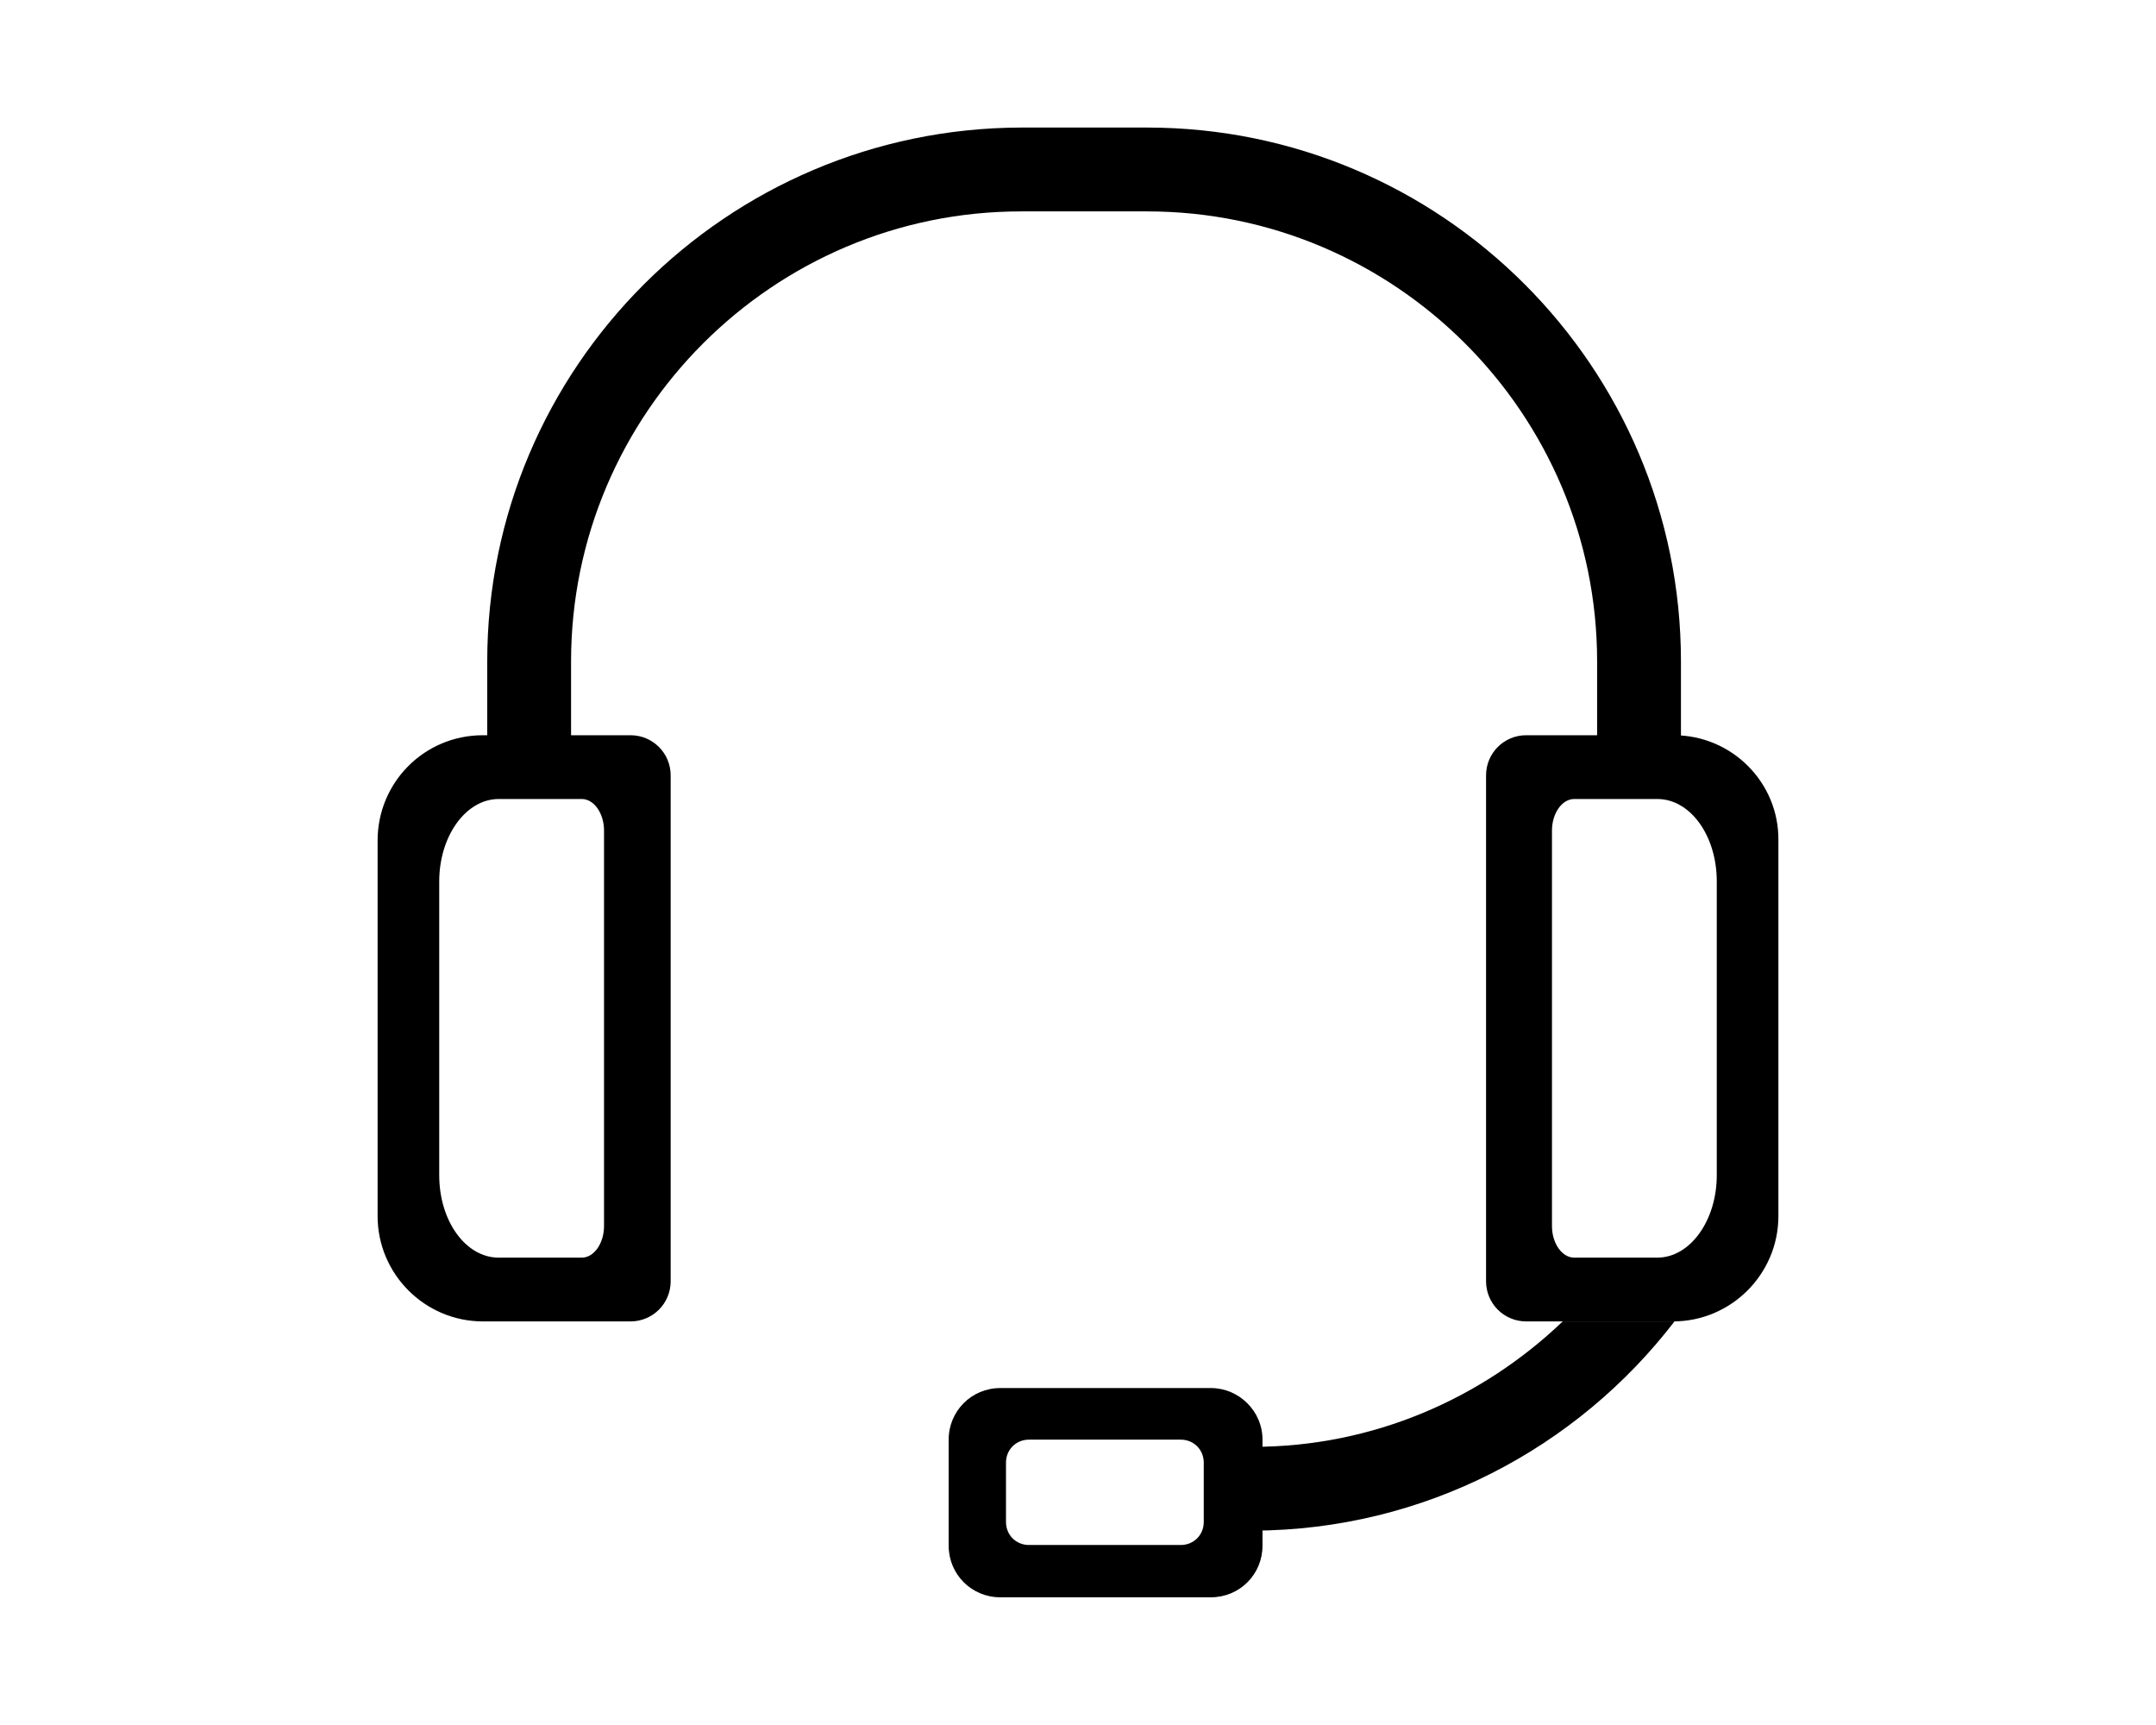
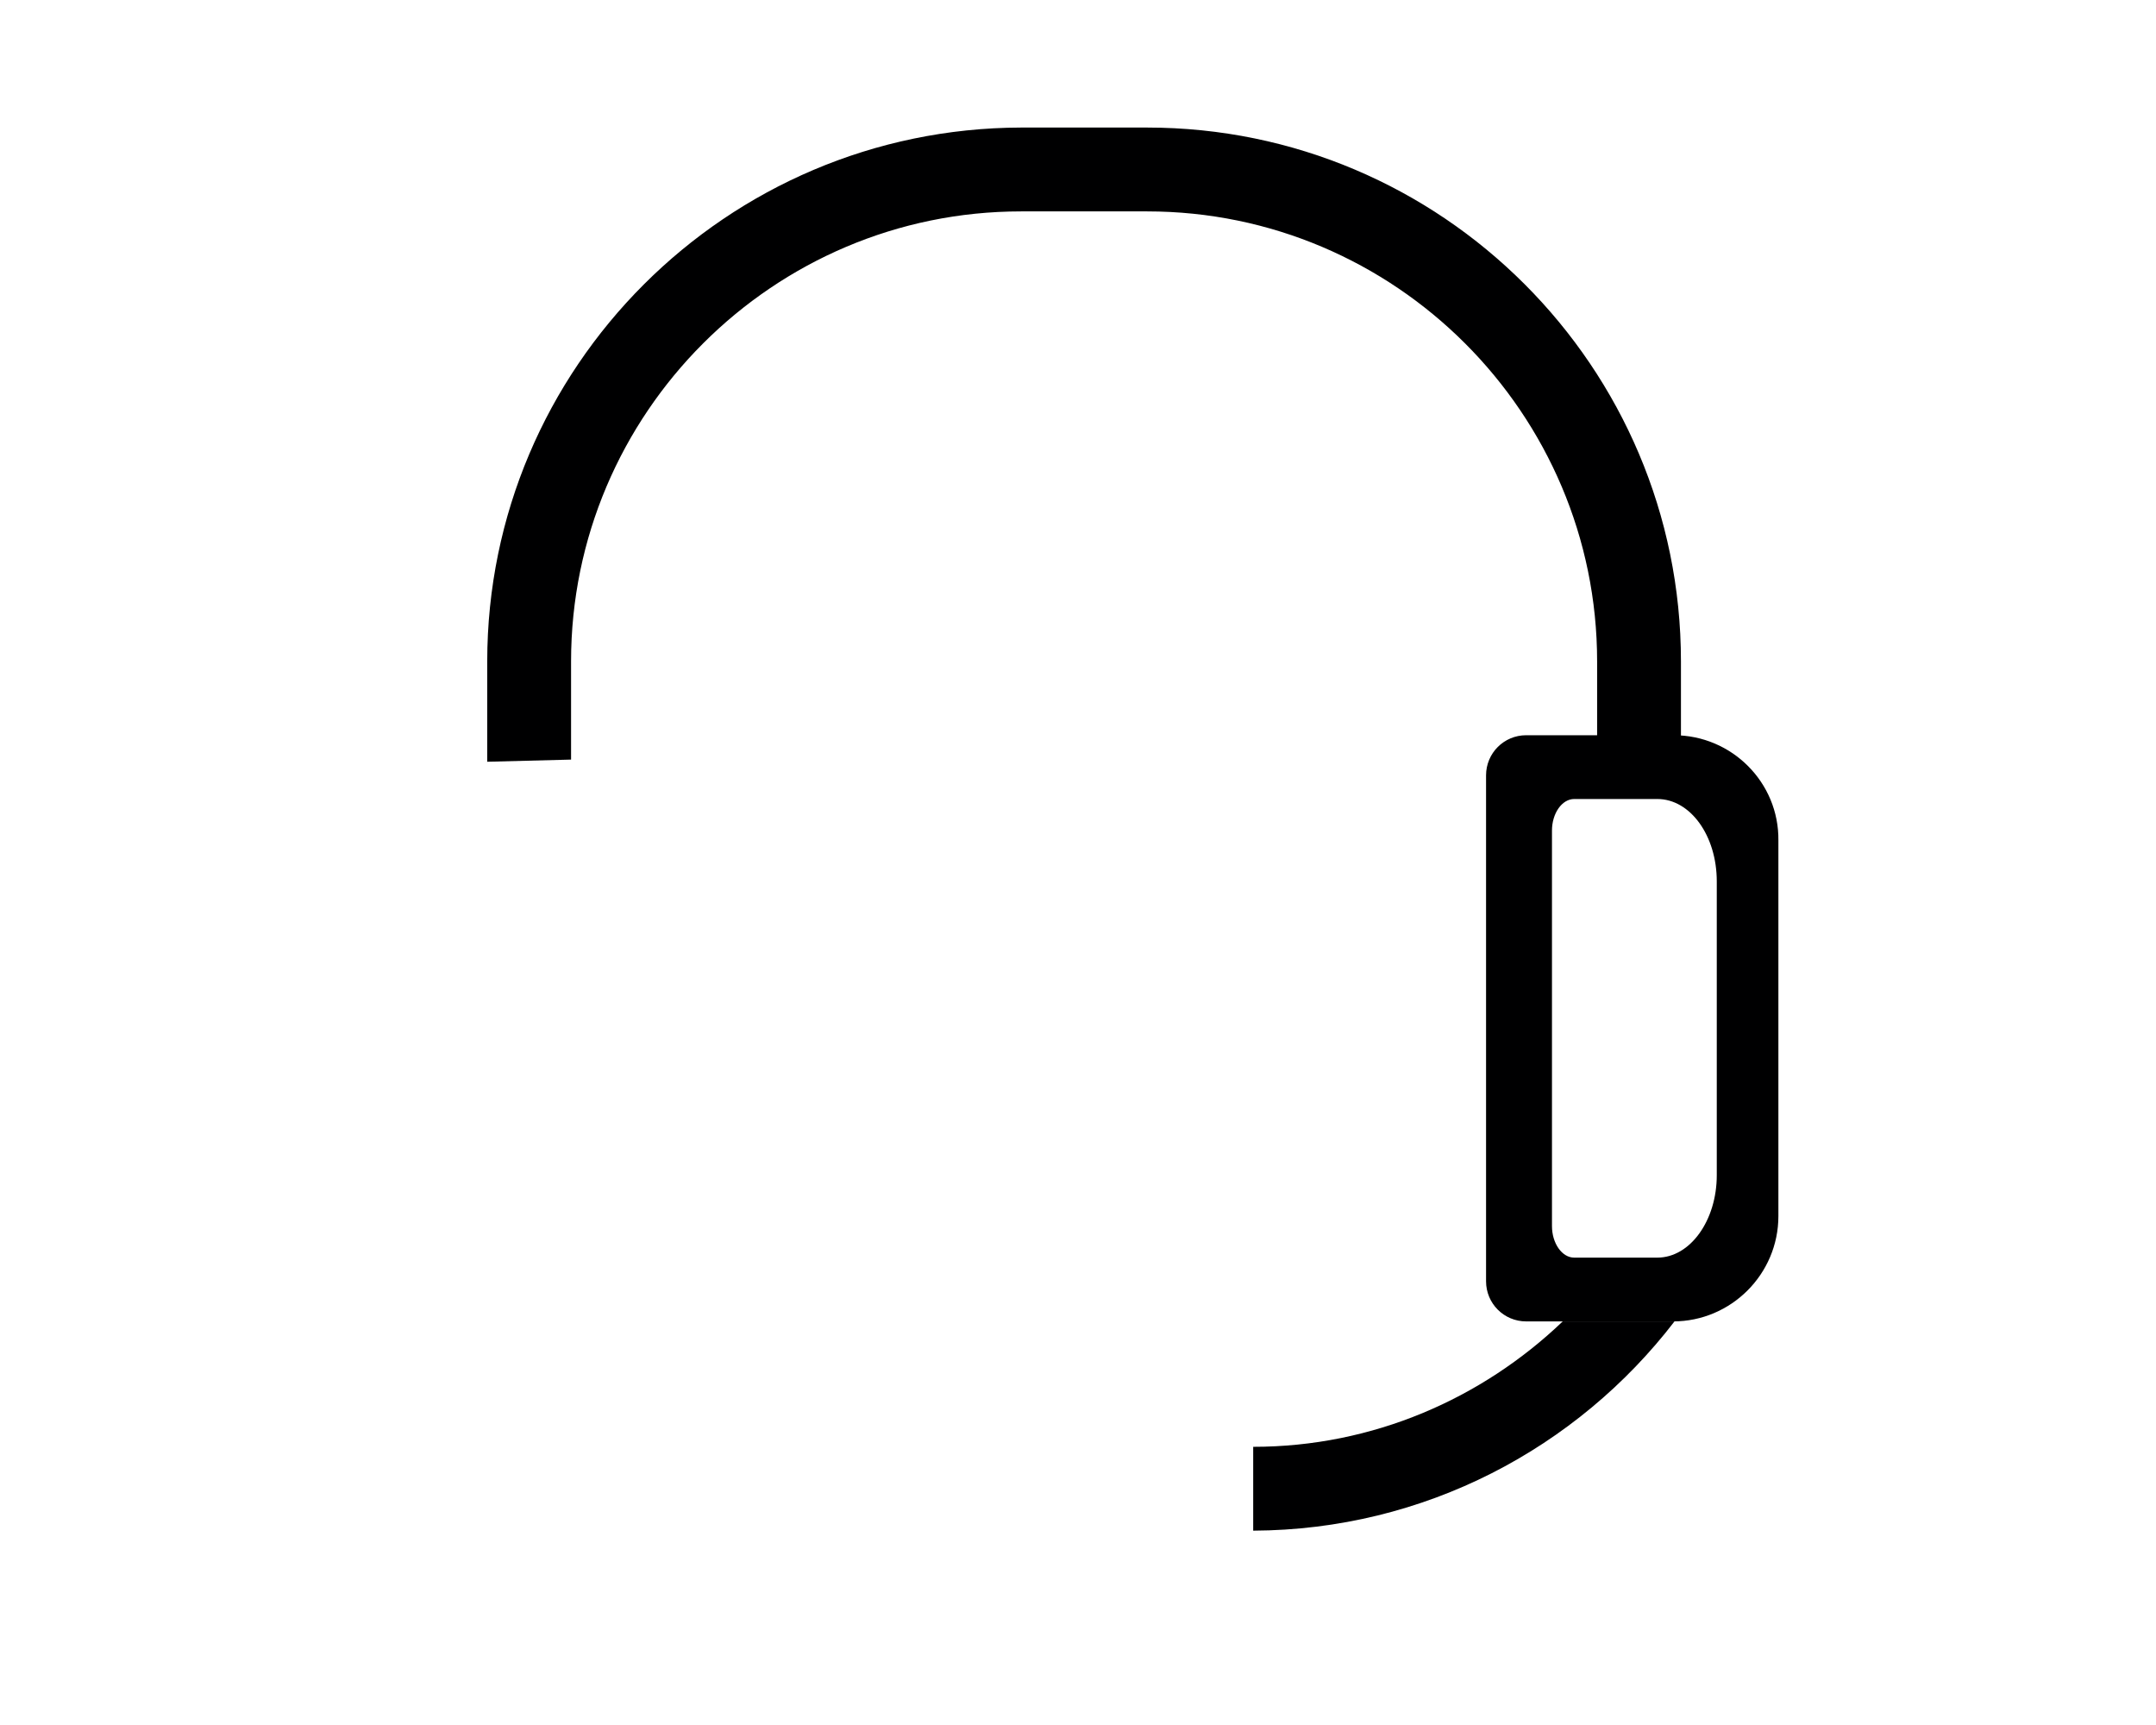
<svg xmlns="http://www.w3.org/2000/svg" version="1.1" id="Capa_1" x="0px" y="0px" viewBox="0 0 300.9 240.7" style="enable-background:new 0 0 300.9 240.7;" xml:space="preserve">
  <style type="text/css">
	.st0{fill:#000001;}
</style>
  <g>
    <g>
      <path class="st0" d="M79.7,106V92.3c0-34.6,28.2-62.8,62.8-62.8h17.6c34.6,0,62.8,28.2,62.8,62.8v13h11.7v-13    c0-41.1-33.4-74.5-74.5-74.5h-17.6C101.4,17.9,68,51.3,68,92.3v14L79.7,106z" />
      <g>
        <path class="st0" d="M174.9,201.9l0,11.7c23.9-0.1,45.2-11.5,58.8-29.2h-15.6C206.8,195.2,191.6,201.9,174.9,201.9z" />
      </g>
-       <path class="st0" d="M169,193.7h-29.4c-4,0-7.2,3.2-7.2,7.2v14.8c0,4,3.2,7.2,7.2,7.2H169c4,0,7.2-3.2,7.2-7.2v-14.8    C176.2,196.9,172.9,193.7,169,193.7z M168,212.4c0,1.8-1.4,3.2-3.2,3.2h-21.2c-1.8,0-3.2-1.4-3.2-3.2v-8.3c0-1.8,1.4-3.2,3.2-3.2    h21.2c1.8,0,3.2,1.4,3.2,3.2V212.4z" />
-       <path class="st0" d="M52.7,117.3v52.4c0,8.1,6.6,14.7,14.7,14.7h3.7h15.6H88c3.1,0,5.6-2.5,5.6-5.6v-70.6c0-3.1-2.5-5.6-5.6-5.6    H67.4C59.2,102.6,52.7,109.2,52.7,117.3z M61.3,123c0-6.3,3.7-11.5,8.3-11.5h11.6c1.7,0,3.1,2,3.1,4.4v55.2c0,2.4-1.4,4.4-3.1,4.4    h-0.7h-8.8h-2.1c-4.6,0-8.3-5.1-8.3-11.5V123z" />
      <path class="st0" d="M233.6,102.6h-20.6c-3.1,0-5.6,2.5-5.6,5.6v70.6c0,3.1,2.5,5.6,5.6,5.6h1.2h15.6h3.7    c8.1,0,14.7-6.6,14.7-14.7v-52.4C248.3,109.2,241.7,102.6,233.6,102.6z M239.6,164c0,6.3-3.7,11.5-8.3,11.5h-2.1h-8.8h-0.7    c-1.7,0-3.1-2-3.1-4.4v-55.2c0-2.4,1.4-4.4,3.1-4.4h11.6c4.6,0,8.3,5.1,8.3,11.5V164z" />
    </g>
  </g>
</svg>